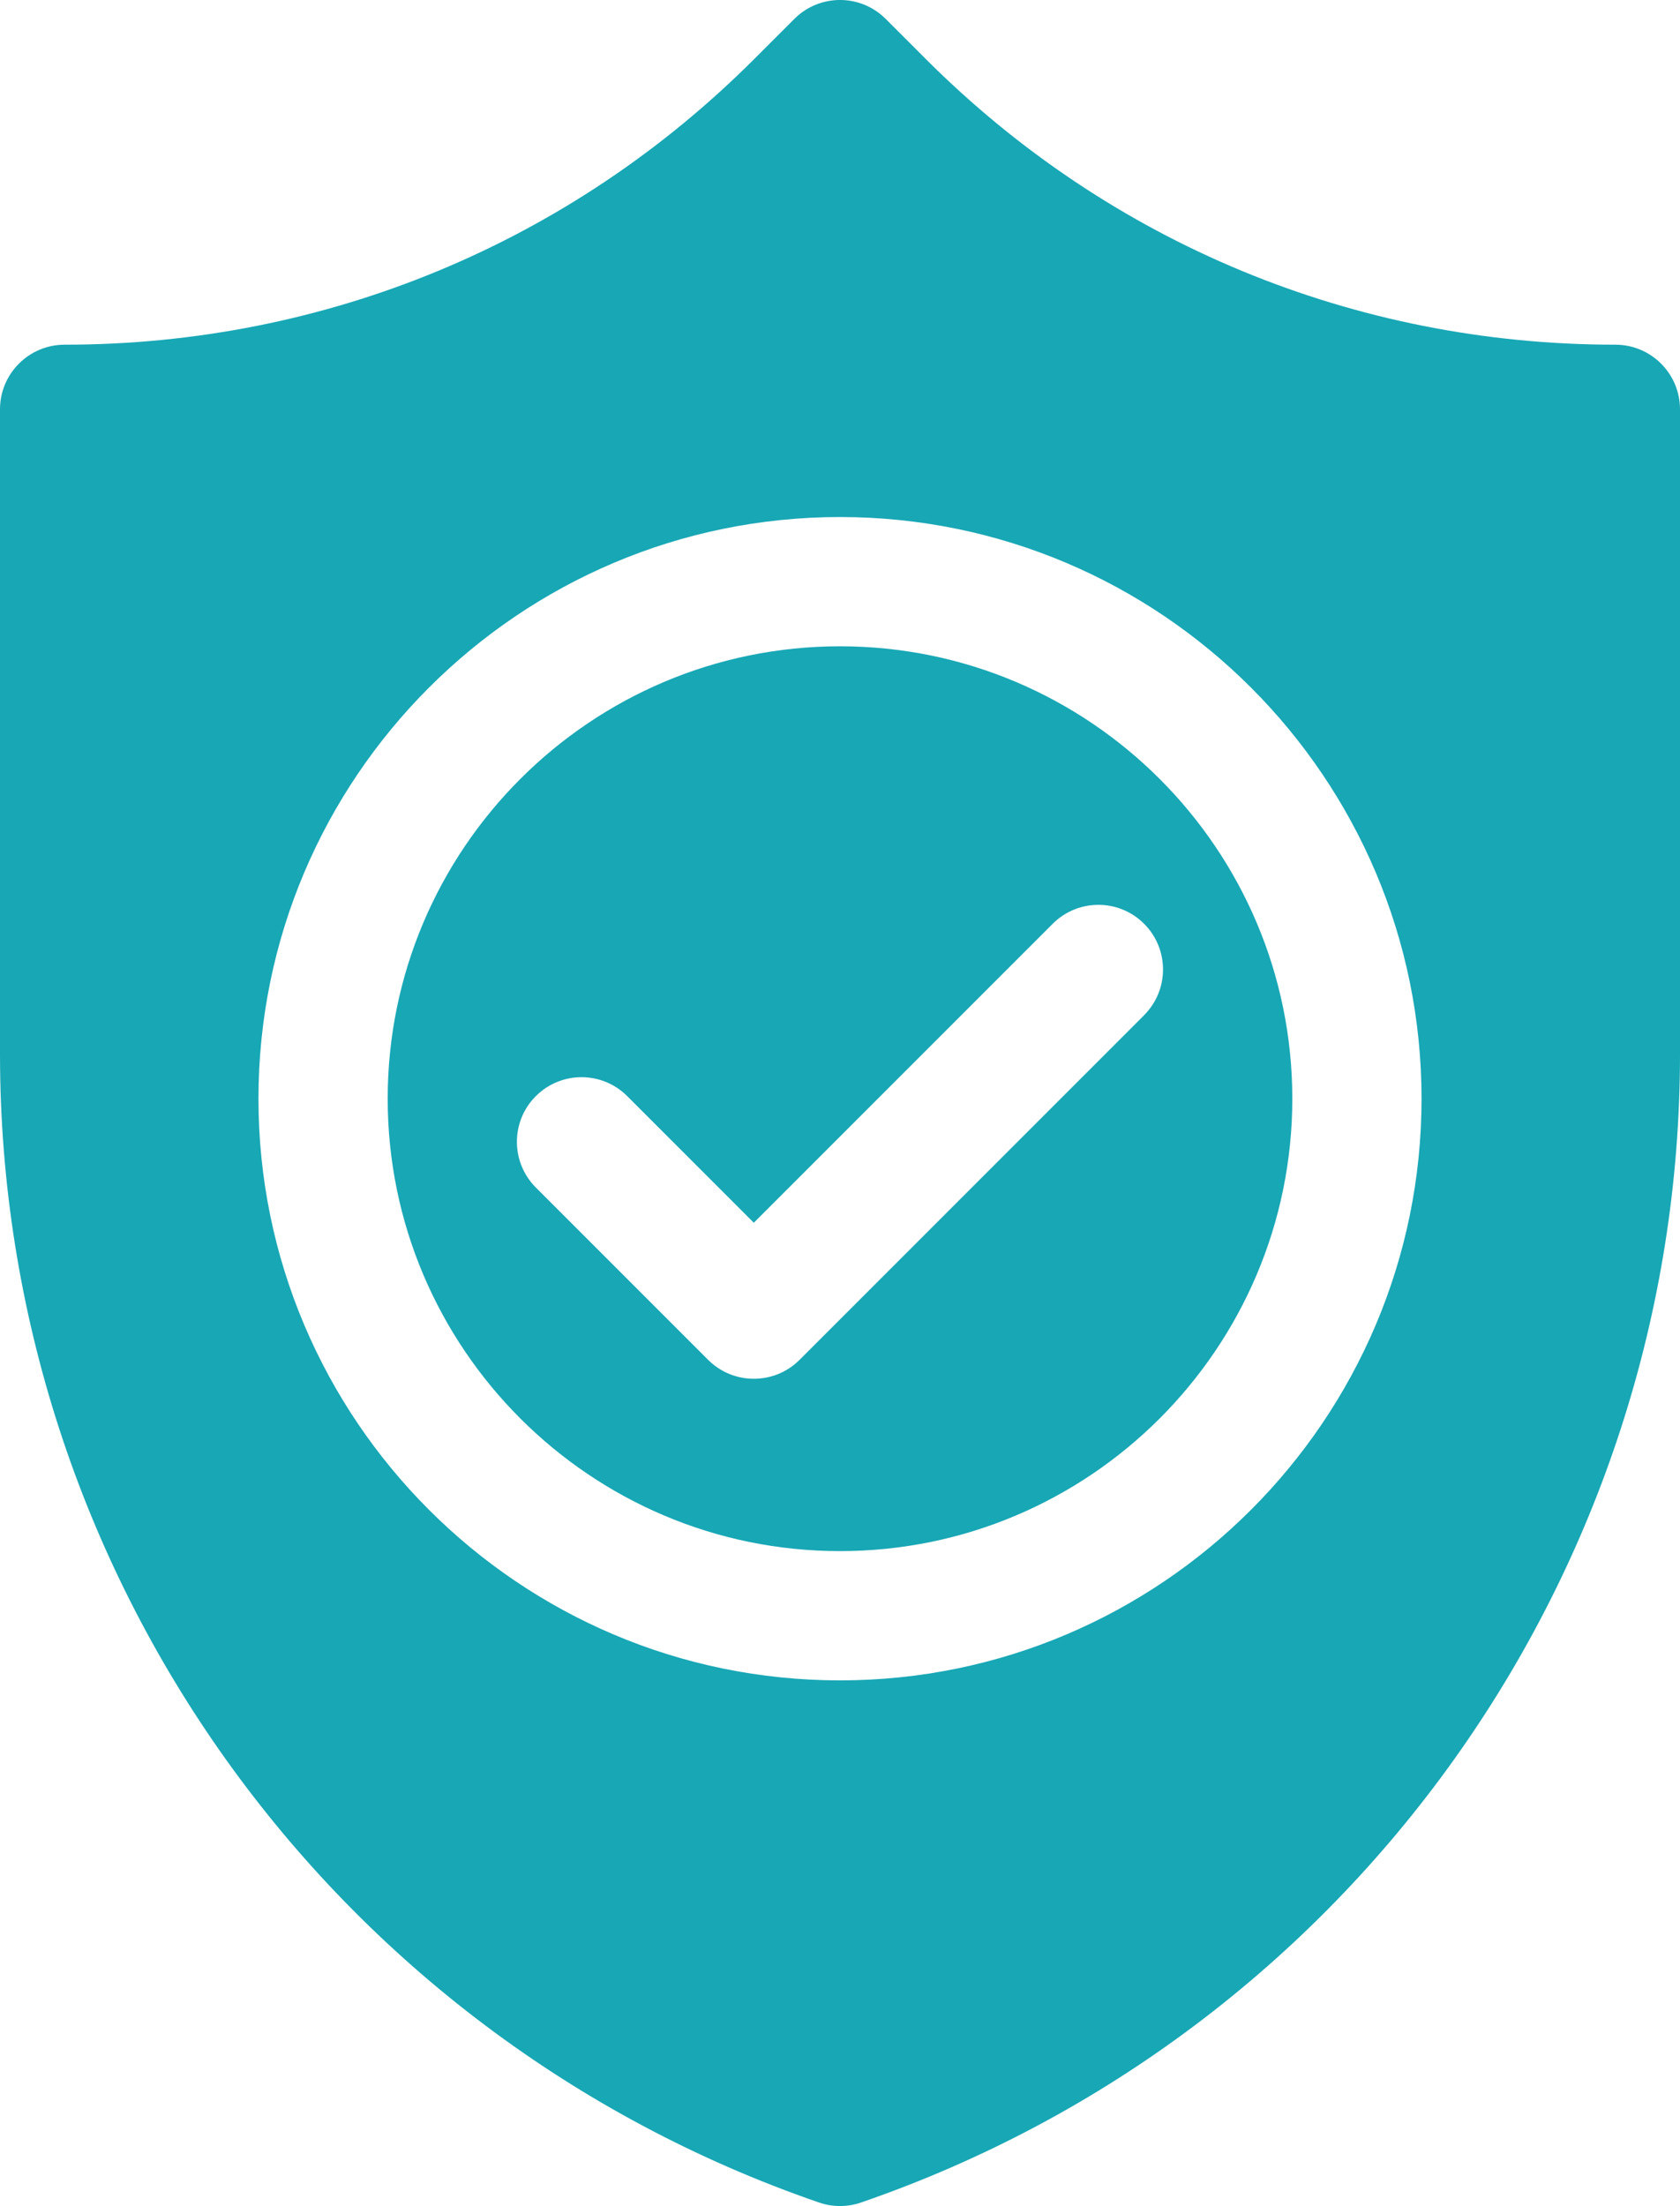
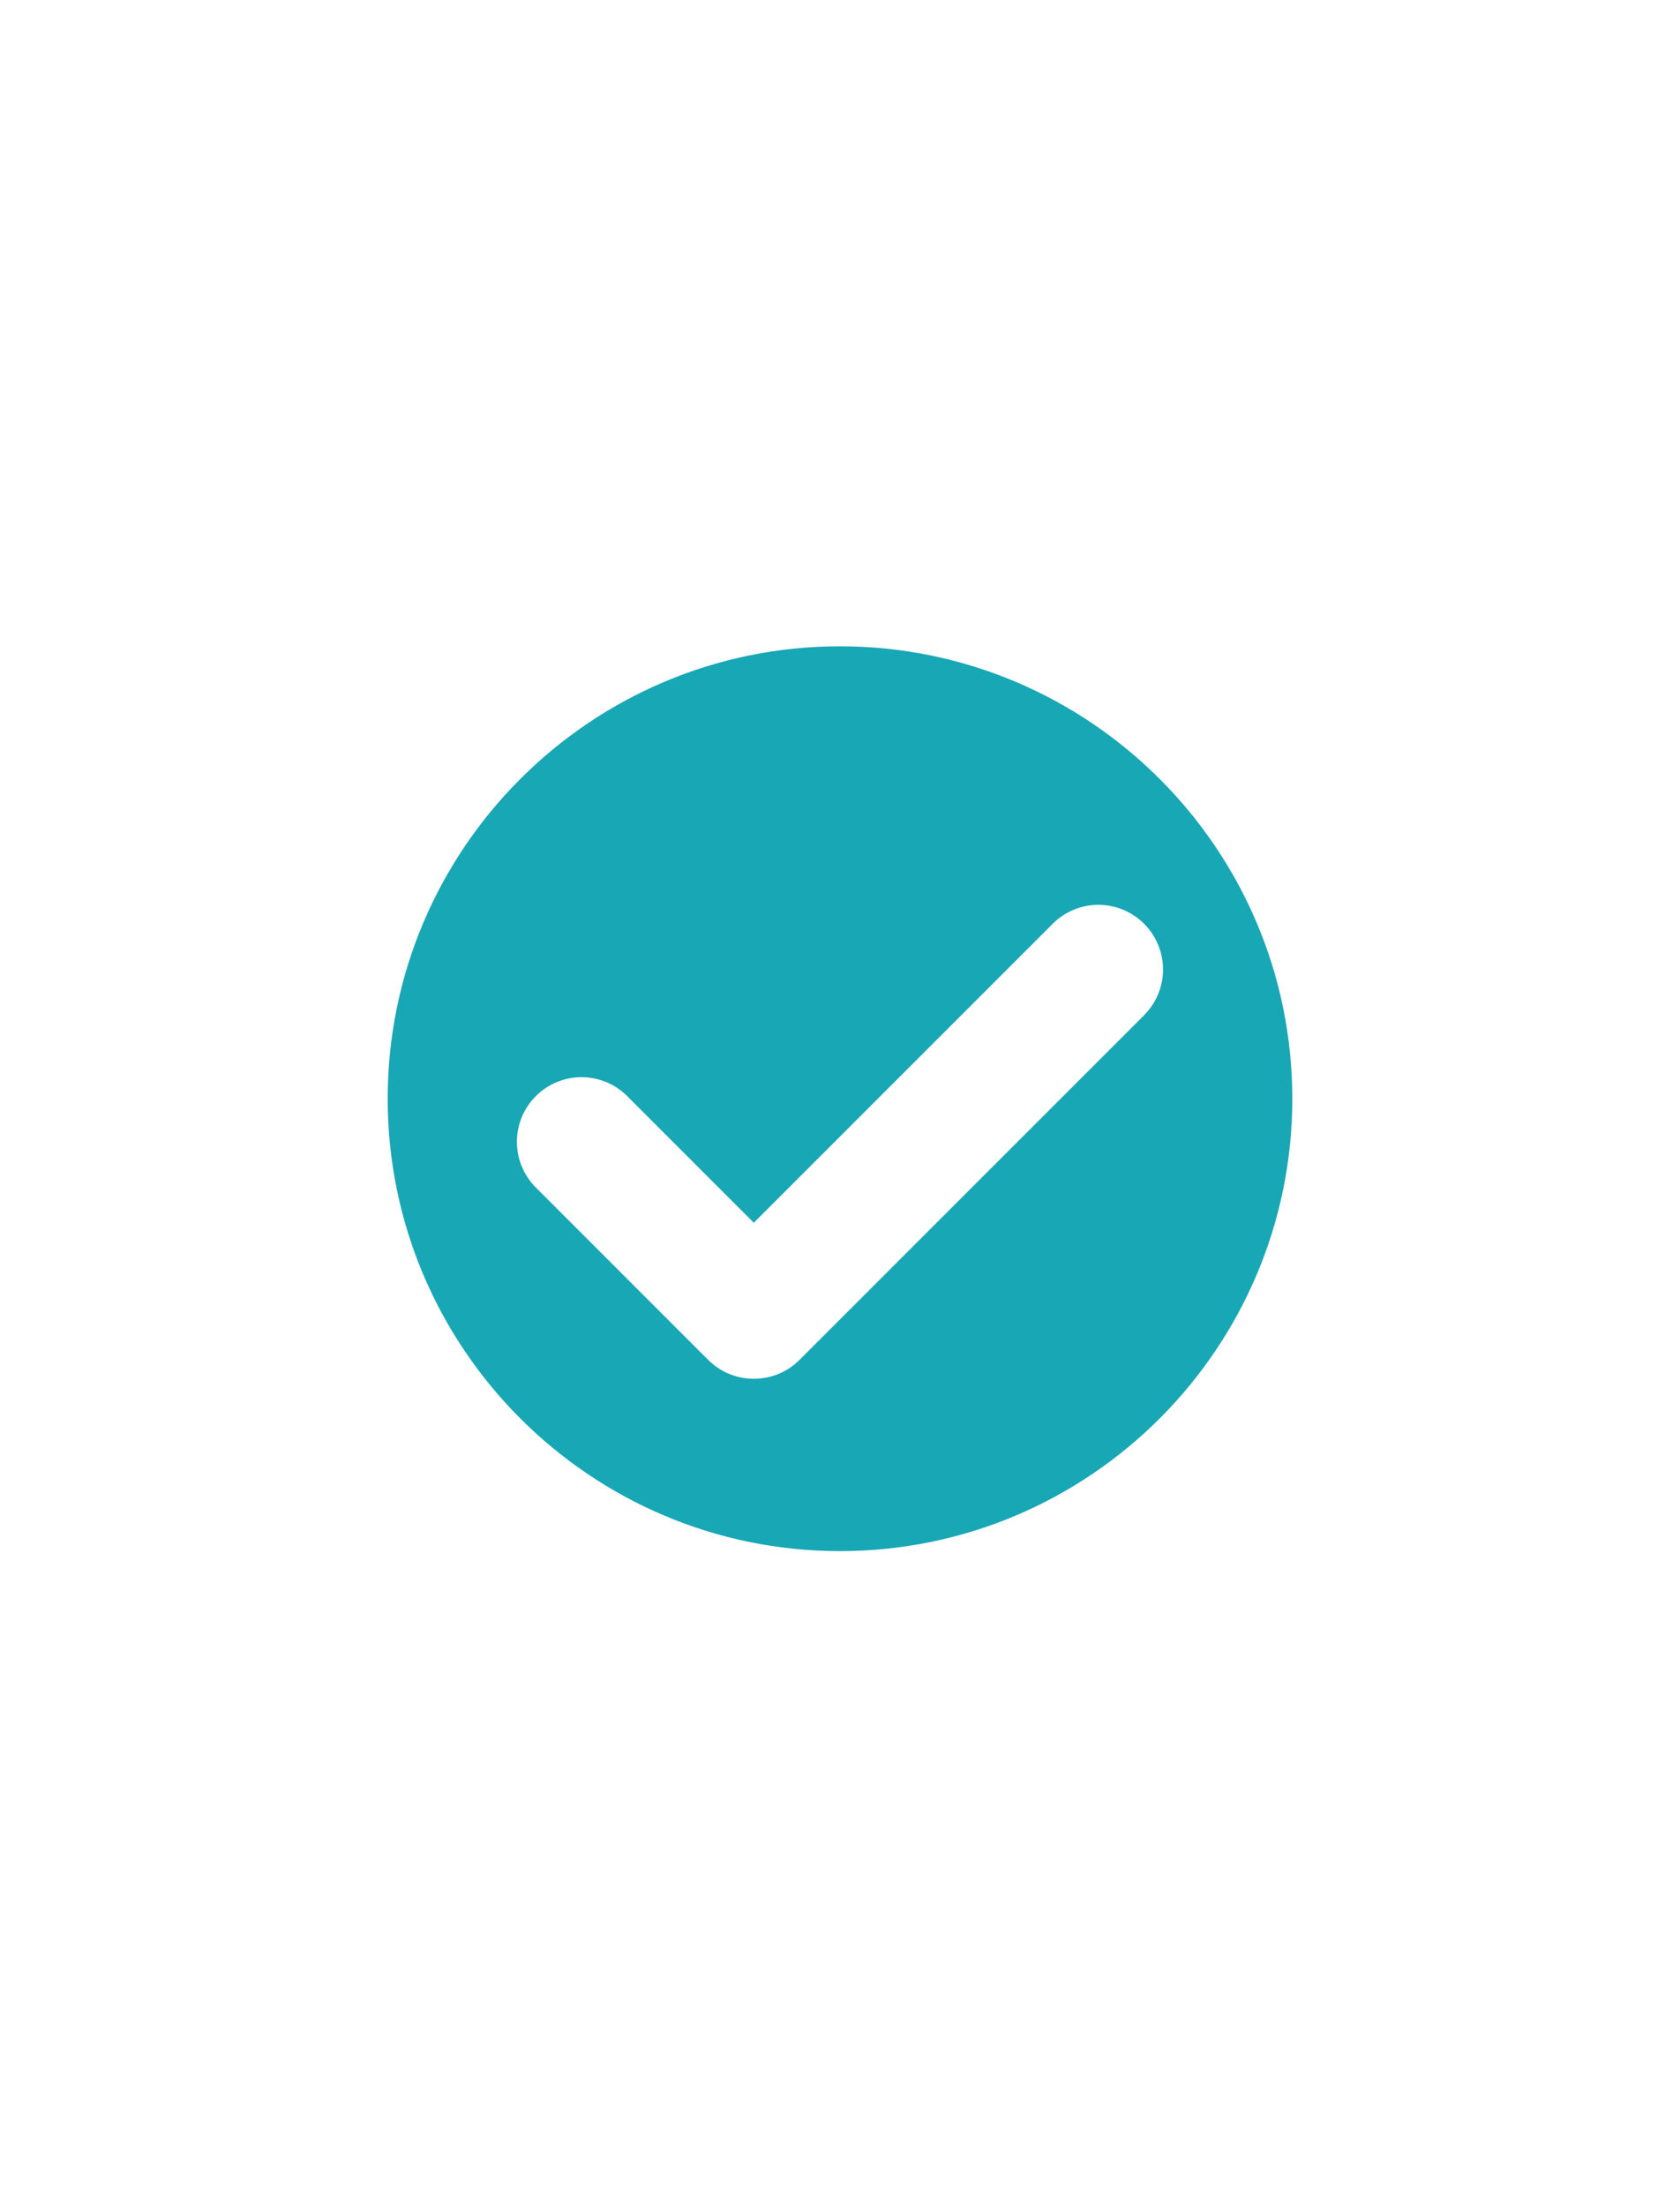
<svg xmlns="http://www.w3.org/2000/svg" id="Layer_2" data-name="Layer 2" viewBox="0 0 390 512">
  <defs>
    <style>      .cls-1 {        fill: #18a7b5;        stroke-width: 0px;      }    </style>
  </defs>
  <g id="Layer_1-2" data-name="Layer 1">
    <g>
-       <path class="cls-1" d="m195,150c-57.9,0-105,47.1-105,105s47.1,105,105,105,105-47.1,105-105-47.1-105-105-105Zm70.61,85.61l-80,80c-2.93,2.93-6.77,4.39-10.61,4.39s-7.68-1.46-10.61-4.39l-40-40c-5.86-5.86-5.86-15.36,0-21.21,5.86-5.86,15.35-5.86,21.21,0l29.39,29.39,69.39-69.39c5.86-5.86,15.36-5.86,21.21,0,5.86,5.86,5.86,15.36,0,21.21Z" />
-       <path class="cls-1" d="m375,80c-60.48,0-117.34-23.55-160.1-66.32l-9.29-9.29c-5.86-5.86-15.35-5.86-21.21,0l-9.29,9.29C132.34,56.45,75.48,80,15,80c-8.28,0-15,6.72-15,15v149.62c0,120.27,76.4,227.39,190.12,266.56,1.58.55,3.23.82,4.88.82s3.3-.27,4.89-.82c113.71-39.17,190.11-146.29,190.11-266.56V95c0-8.28-6.72-15-15-15h0Zm-180,310c-74.44,0-135-60.56-135-135S120.56,120,195,120s135,60.56,135,135-60.56,135-135,135Z" />
+       <path class="cls-1" d="m195,150c-57.9,0-105,47.1-105,105s47.1,105,105,105,105-47.1,105-105-47.1-105-105-105Zm70.61,85.61l-80,80c-2.93,2.93-6.77,4.39-10.61,4.39s-7.68-1.46-10.61-4.39l-40-40c-5.86-5.86-5.86-15.36,0-21.21,5.86-5.86,15.35-5.86,21.21,0l29.39,29.39,69.39-69.39c5.86-5.86,15.36-5.86,21.21,0,5.86,5.86,5.86,15.36,0,21.21" />
    </g>
  </g>
</svg>